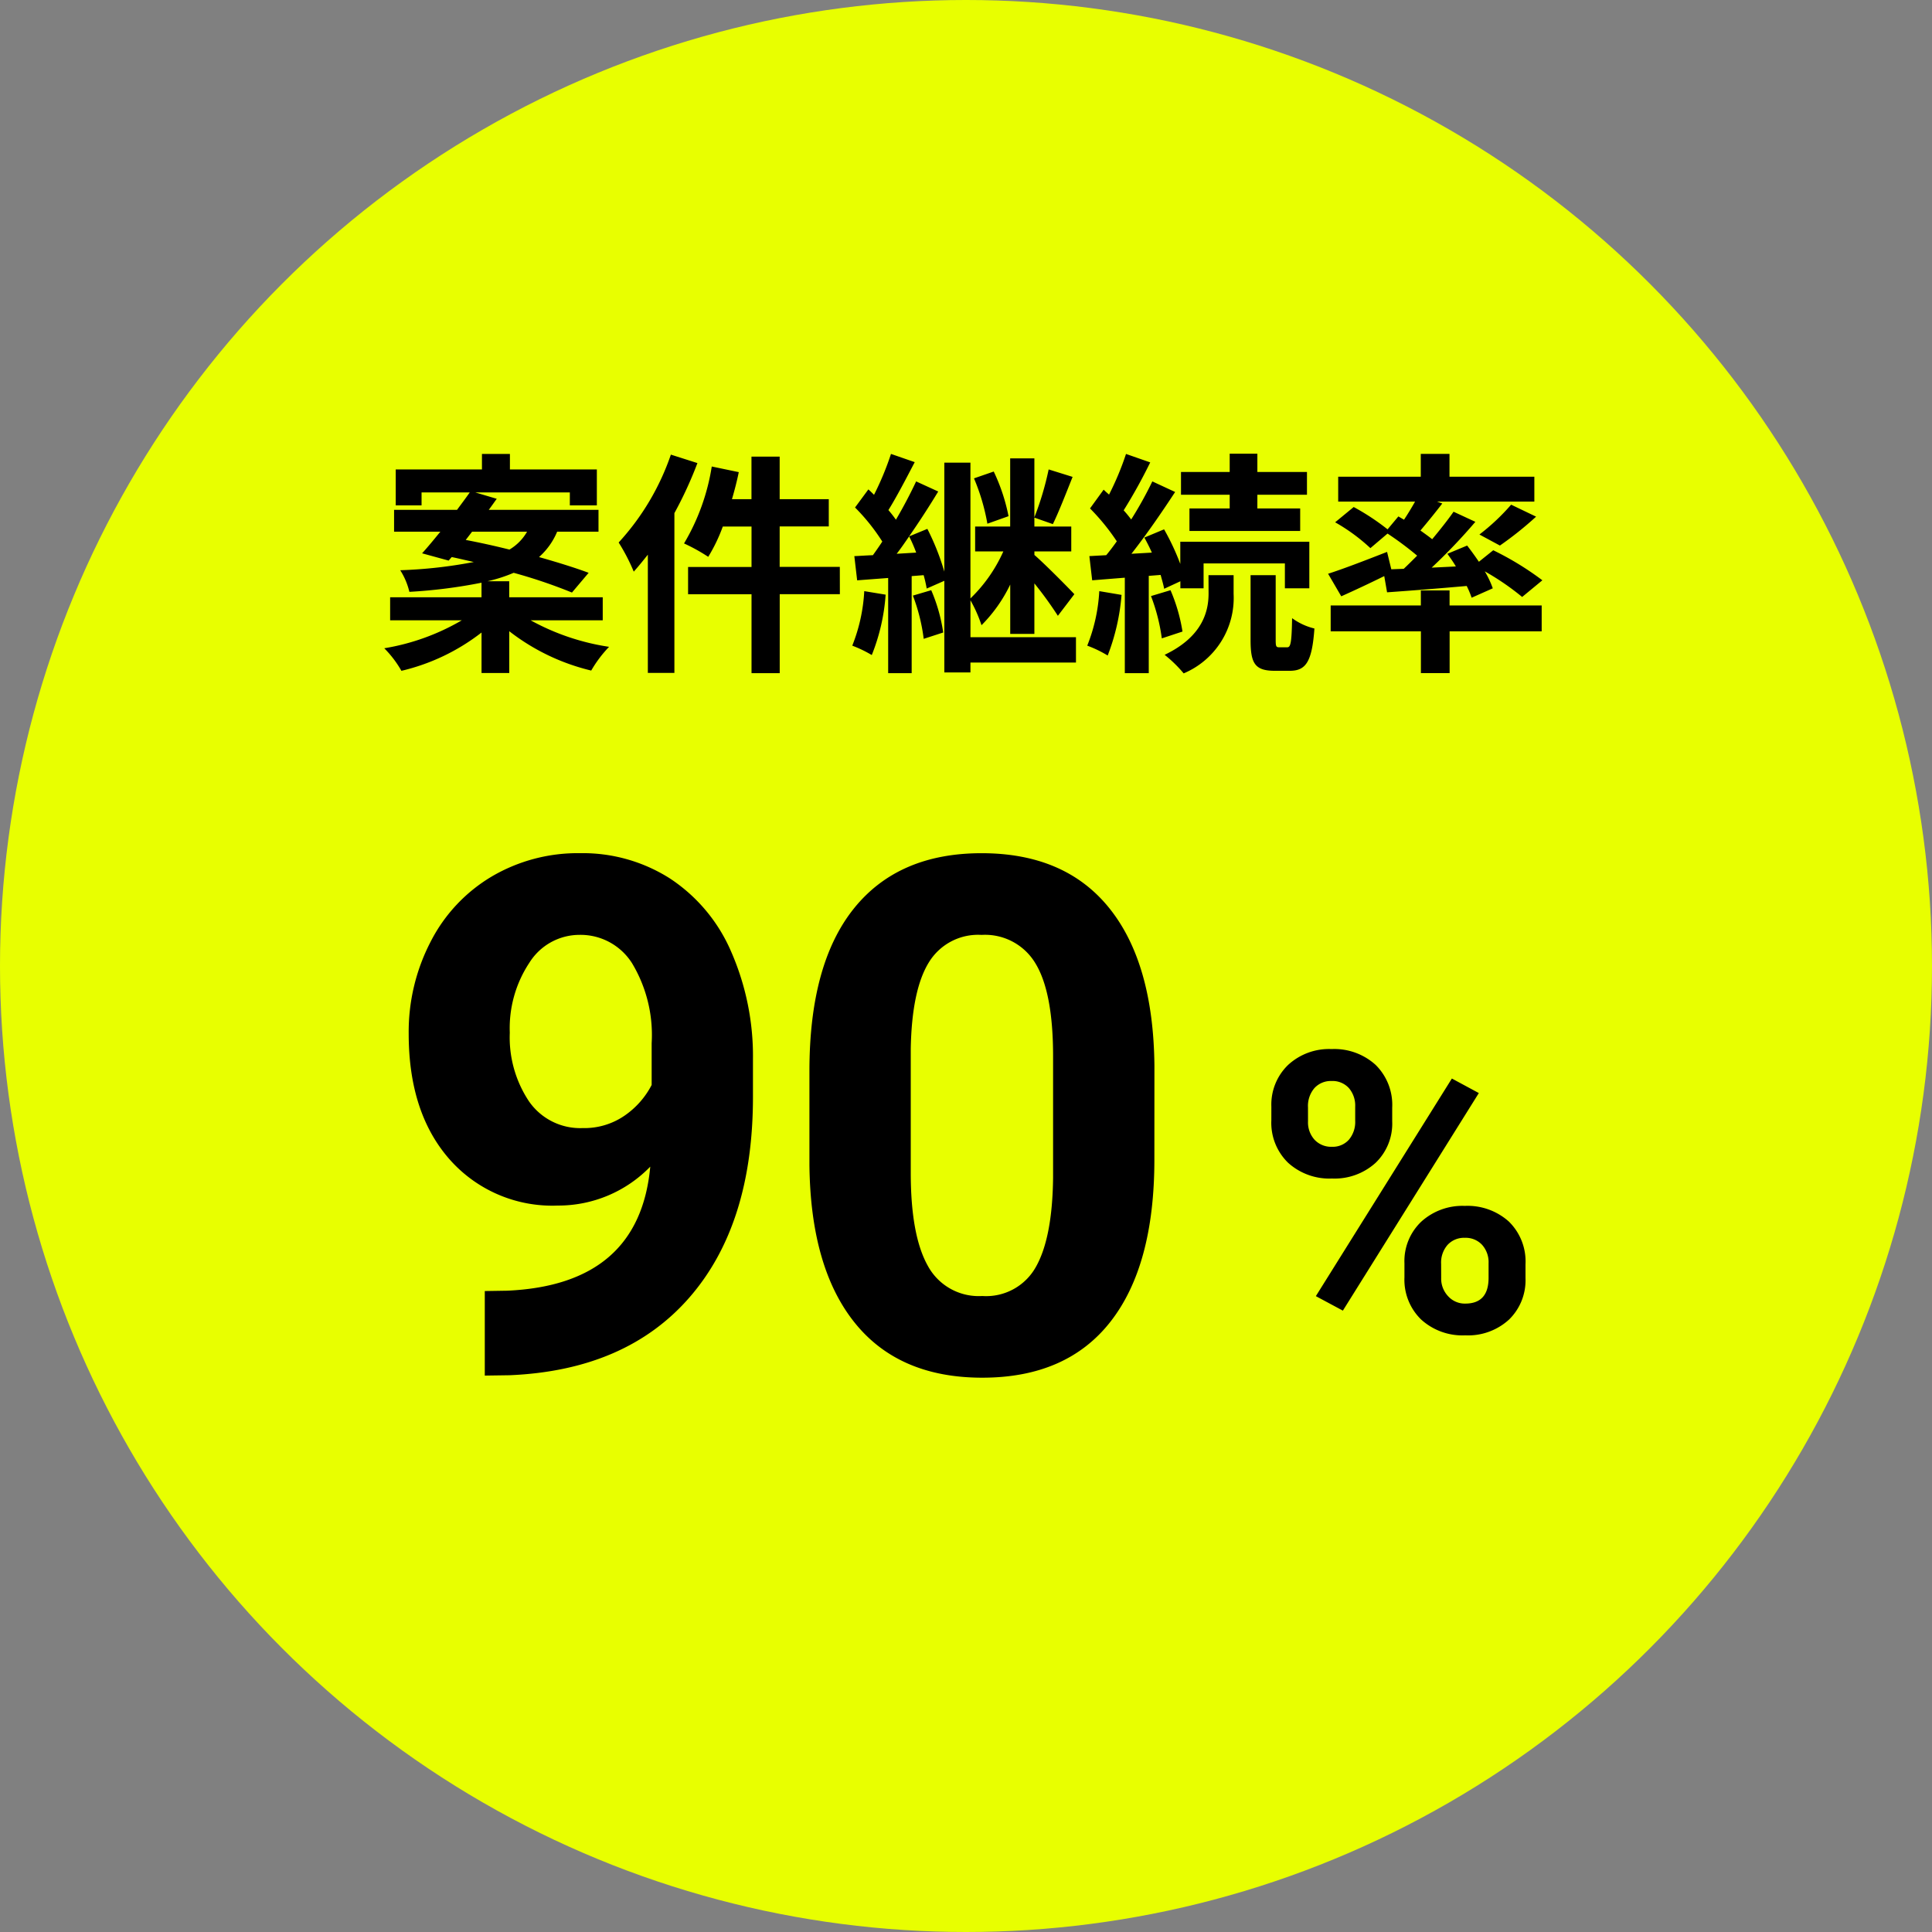
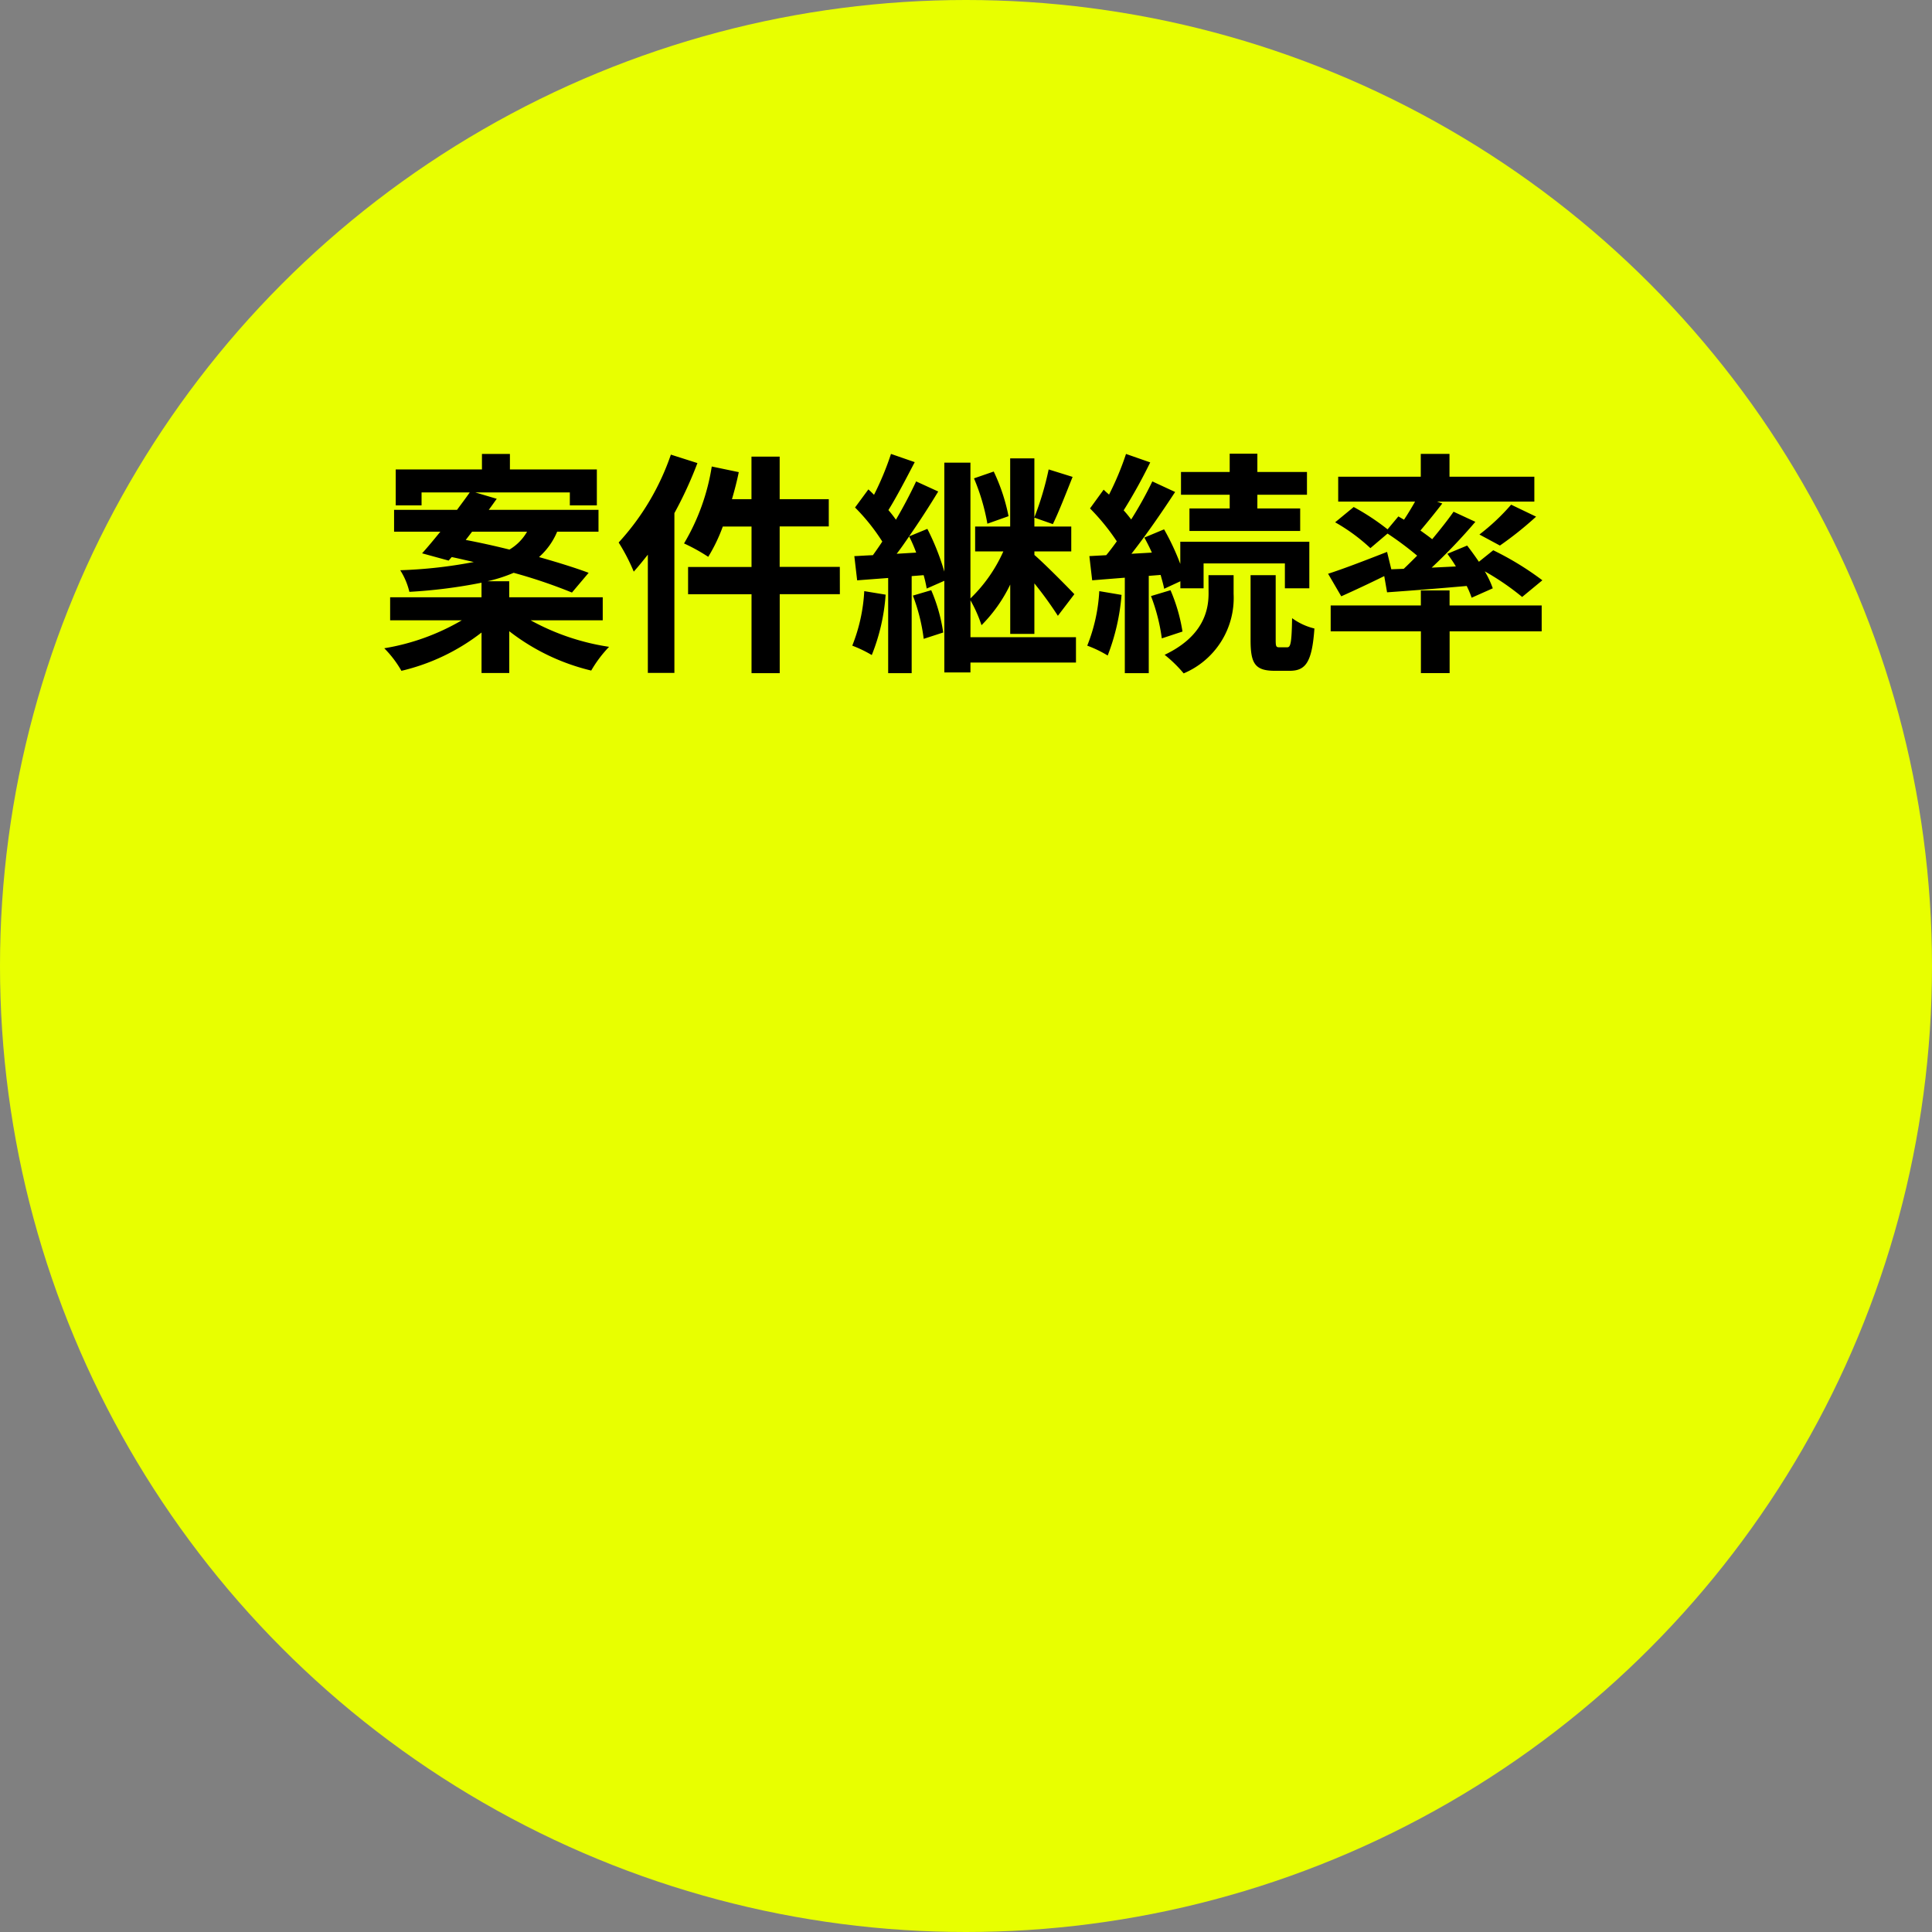
<svg xmlns="http://www.w3.org/2000/svg" width="148" height="148">
  <rect width="100%" height="100%" fill="#808080" stroke="none" />
  <g data-name="グループ 11565" transform="translate(-365 -764)">
    <circle data-name="楕円形 457" cx="74" cy="74" r="74" transform="translate(365 764)" fill="#e8ff00" />
    <path data-name="パス 18536" d="M401.164 804.73h4.212a3.765 3.765 0 0 1-1.35 1.37c-1.152-.288-2.3-.54-3.348-.738Zm10.008 6.786v-1.764h-7.164v-1.224h-1.674a11.559 11.559 0 0 0 2.016-.648 39.547 39.547 0 0 1 4.464 1.512l1.278-1.512c-1.008-.378-2.34-.792-3.8-1.206a5.347 5.347 0 0 0 1.388-1.944h3.168v-1.674h-8.406c.216-.288.414-.576.612-.846l-1.638-.486h7.236v.99h2.07v-2.754h-6.66v-1.188h-2.142v1.188h-6.606v2.754h1.98v-.99h3.69c-.288.414-.63.864-.972 1.332h-4.824v1.674h3.546c-.5.612-.972 1.188-1.4 1.656l2.034.558.234-.27c.54.108 1.116.252 1.692.378a35.726 35.726 0 0 1-5.634.63 5.407 5.407 0 0 1 .7 1.656 39.33 39.33 0 0 0 5.526-.7v1.116h-7v1.764h5.49a17.313 17.313 0 0 1-5.94 2.142 8.12 8.12 0 0 1 1.314 1.728 15.933 15.933 0 0 0 6.138-2.934v3.1h2.124v-3.2a16.444 16.444 0 0 0 6.278 3.014 9.434 9.434 0 0 1 1.368-1.818 17.938 17.938 0 0 1-6.012-2.034Zm5.22-12.69a19.06 19.06 0 0 1-4 6.732 14.628 14.628 0 0 1 1.156 2.232c.36-.4.72-.846 1.08-1.3v9.058h2.034v-12.24a30.493 30.493 0 0 0 1.764-3.834Zm12.942 8.6h-4.608v-3.1h3.762v-2.088h-3.762v-3.258h-2.16v3.258h-1.494c.2-.684.378-1.368.522-2.07l-2.07-.432a16.522 16.522 0 0 1-2.124 5.894 13.833 13.833 0 0 1 1.854 1.026 12.7 12.7 0 0 0 1.116-2.322h2.2v3.1h-4.86v2.088h4.86v6.044h2.16v-6.048h4.608Zm12.924-3.884a14.35 14.35 0 0 0-1.134-3.42l-1.512.522a15.923 15.923 0 0 1 1.026 3.474Zm-11.052 5.742a13.119 13.119 0 0 1-.918 4.176 9.554 9.554 0 0 1 1.494.72 15.237 15.237 0 0 0 1.062-4.626Zm3.726.342a14.139 14.139 0 0 1 .828 3.312l1.494-.486a12.853 12.853 0 0 0-.918-3.24Zm10.4-9.666a22.972 22.972 0 0 1-1.1 3.69l1.422.5c.45-.918 1.008-2.358 1.512-3.618Zm-11.642 6.462c.324-.414.63-.864.954-1.332a11.215 11.215 0 0 1 .54 1.242Zm13.734 6.39h-8.082v-2.826a10.475 10.475 0 0 1 .846 1.908 11.372 11.372 0 0 0 2.2-3.114v3.78h1.85v-3.87a28.182 28.182 0 0 1 1.8 2.484l1.262-1.656c-.432-.468-2.286-2.34-3.06-3.006v-.27h2.824v-1.908h-2.826v-5.22h-1.854v5.22H439.7v1.908h2.16a11.522 11.522 0 0 1-2.52 3.6v-10.4h-2v8.348a18.741 18.741 0 0 0-1.3-3.276l-1.4.576a65.058 65.058 0 0 0 2.232-3.438l-1.692-.774a36.482 36.482 0 0 1-1.548 2.934 9.269 9.269 0 0 0-.576-.738c.63-1.008 1.368-2.43 2.016-3.672l-1.818-.63a22.266 22.266 0 0 1-1.3 3.132c-.144-.144-.288-.288-.432-.414l-1.022 1.386a15.26 15.26 0 0 1 2.088 2.61c-.234.36-.486.72-.72 1.044-.522.018-.99.054-1.422.072l.216 1.854 2.376-.18v7.29h1.8v-7.434l.918-.072a10.048 10.048 0 0 1 .234 1.026l1.35-.594v7.02h2v-.756h8.084Zm11.776-9.864h-3.082v1.728h8.482v-1.728h-3.28V801.9h3.8v-1.746h-3.8v-1.4h-2.12v1.4h-3.73v1.746h3.73Zm-9.99 6.336a13.119 13.119 0 0 1-.922 4.176 8.991 8.991 0 0 1 1.566.756 16.522 16.522 0 0 0 1.062-4.644Zm4.7-1.242c.108.4.216.756.27 1.062l1.242-.576v.54h1.778v-1.908h6.228v1.908h1.872V805.5h-9.884v1.7a18.606 18.606 0 0 0-1.242-2.65l-1.512.63c.2.36.4.756.576 1.152l-1.566.09c1.134-1.44 2.358-3.222 3.348-4.734l-1.746-.81a29.018 29.018 0 0 1-1.62 2.916 9.054 9.054 0 0 0-.576-.7 40.524 40.524 0 0 0 2.034-3.672l-1.854-.648a22.087 22.087 0 0 1-1.3 3.114c-.144-.126-.288-.252-.414-.378l-1.044 1.438a16.565 16.565 0 0 1 2.052 2.52c-.27.378-.54.738-.81 1.062l-1.292.07.216 1.854 2.5-.2v7.312H453v-7.452Zm-.738 1.62a14.308 14.308 0 0 1 .828 3.24l1.584-.522a13.154 13.154 0 0 0-.918-3.168Zm4.41-.2c0 1.314-.414 3.294-3.366 4.7a9.953 9.953 0 0 1 1.458 1.422 6.266 6.266 0 0 0 3.826-6.084v-1.44h-1.924Zm5.412 4.124c-.234 0-.27-.072-.27-.558v-4.968H460.8v4.968c0 1.782.324 2.358 1.854 2.358h1.146c1.224 0 1.71-.666 1.89-3.24a4.822 4.822 0 0 1-1.71-.792c-.032 1.946-.122 2.232-.374 2.232Zm8.586-5.976-.324-1.332c-1.656.648-3.384 1.314-4.518 1.674l1.008 1.728c.972-.432 2.16-.99 3.294-1.548l.216 1.242a343.83 343.83 0 0 0 6.1-.486 6.969 6.969 0 0 1 .378.9l1.62-.72a7.436 7.436 0 0 0-.612-1.3 19.858 19.858 0 0 1 2.862 1.962l1.548-1.278a22.874 22.874 0 0 0-3.762-2.3l-1.1.882a24.743 24.743 0 0 0-.9-1.242l-1.512.63c.216.306.45.63.648.972l-1.854.09a43.764 43.764 0 0 0 3.348-3.51l-1.67-.774c-.45.648-1.026 1.368-1.638 2.106-.27-.216-.576-.432-.9-.666a59.133 59.133 0 0 0 1.674-2.07l-.4-.144h7.452v-1.908h-6.5v-1.746h-2.2v1.746h-6.326v1.908h5.888c-.252.45-.558.954-.846 1.386l-.432-.252-.828.99a17.948 17.948 0 0 0-2.594-1.71l-1.422 1.17a14.183 14.183 0 0 1 2.7 1.98l1.314-1.116a24.759 24.759 0 0 1 2.268 1.692c-.342.342-.684.684-1.026 1.008Zm8.32-1.818a26.561 26.561 0 0 0 2.772-2.214l-1.912-.918a16.353 16.353 0 0 1-2.43 2.286Zm-3.856 3.438h-2.2v1.152h-6.908v1.98h6.912v3.2h2.2v-3.2h7.052v-1.98h-7.056Z" />
    <g data-name="グループ 11564">
-       <path data-name="パス 18537" d="M414.813 853.37a9.8 9.8 0 0 1-7.09 2.981 10.482 10.482 0 0 1-8.3-3.558q-3.115-3.558-3.115-9.6a14.978 14.978 0 0 1 1.678-7.05 12.312 12.312 0 0 1 4.686-5 13 13 0 0 1 6.768-1.786 12.435 12.435 0 0 1 6.875 1.934 12.713 12.713 0 0 1 4.673 5.559 19.959 19.959 0 0 1 1.692 8.3v2.874q0 9.775-4.861 15.361t-13.775 5.964l-1.907.027V862.9l1.719-.027q10.124-.453 10.957-9.503Zm-5.183-2.954a5.428 5.428 0 0 0 3.236-.967 6.459 6.459 0 0 0 2.054-2.336v-3.2a10.672 10.672 0 0 0-1.5-6.123 4.667 4.667 0 0 0-4.028-2.175 4.531 4.531 0 0 0-3.84 2.135 9.078 9.078 0 0 0-1.5 5.358 8.834 8.834 0 0 0 1.464 5.25 4.768 4.768 0 0 0 4.114 2.058Zm43.8 2.417q0 8.11-3.357 12.407t-9.827 4.297q-6.392 0-9.775-4.216t-3.465-12.085v-7.2q0-8.191 3.4-12.434t9.789-4.243q6.392 0 9.775 4.2t3.464 12.072Zm-7.759-7.913q0-4.866-1.329-7.084a4.492 4.492 0 0 0-4.149-2.218 4.413 4.413 0 0 0-4.042 2.11q-1.3 2.11-1.383 6.6v9.516q0 4.785 1.3 7.11a4.433 4.433 0 0 0 4.178 2.326 4.359 4.359 0 0 0 4.109-2.231q1.262-2.231 1.316-6.828Z" />
-       <path data-name="パス 18538" d="M462.392 848.773a4.217 4.217 0 0 1 1.274-3.186 4.622 4.622 0 0 1 3.34-1.223 4.7 4.7 0 0 1 3.369 1.208 4.3 4.3 0 0 1 1.274 3.274v1.054a4.164 4.164 0 0 1-1.274 3.18 4.671 4.671 0 0 1-3.34 1.2 4.7 4.7 0 0 1-3.362-1.208 4.266 4.266 0 0 1-1.282-3.259Zm2.808 1.127a1.973 1.973 0 0 0 .505 1.414 1.74 1.74 0 0 0 1.326.535 1.659 1.659 0 0 0 1.3-.542 2.1 2.1 0 0 0 .483-1.45v-1.084a2.055 2.055 0 0 0-.483-1.421 1.694 1.694 0 0 0-1.333-.542 1.7 1.7 0 0 0-1.3.535 2.1 2.1 0 0 0-.5 1.487Zm7.387 10.871a4.163 4.163 0 0 1 1.289-3.186 4.686 4.686 0 0 1 3.34-1.208 4.735 4.735 0 0 1 3.362 1.193 4.274 4.274 0 0 1 1.282 3.289v1.055a4.194 4.194 0 0 1-1.26 3.17 4.643 4.643 0 0 1-3.355 1.209 4.7 4.7 0 0 1-3.384-1.216 4.247 4.247 0 0 1-1.274-3.223Zm2.813 1.142a1.958 1.958 0 0 0 .527 1.377 1.72 1.72 0 0 0 1.318.571q1.787 0 1.787-1.978v-1.112a1.991 1.991 0 0 0-.5-1.414 1.717 1.717 0 0 0-1.318-.535 1.717 1.717 0 0 0-1.318.535 2.054 2.054 0 0 0-.5 1.458Zm-7.53 2.487-2.07-1.11 10.42-16.67 2.065 1.113Z" />
-     </g>
+       </g>
  </g>
</svg>